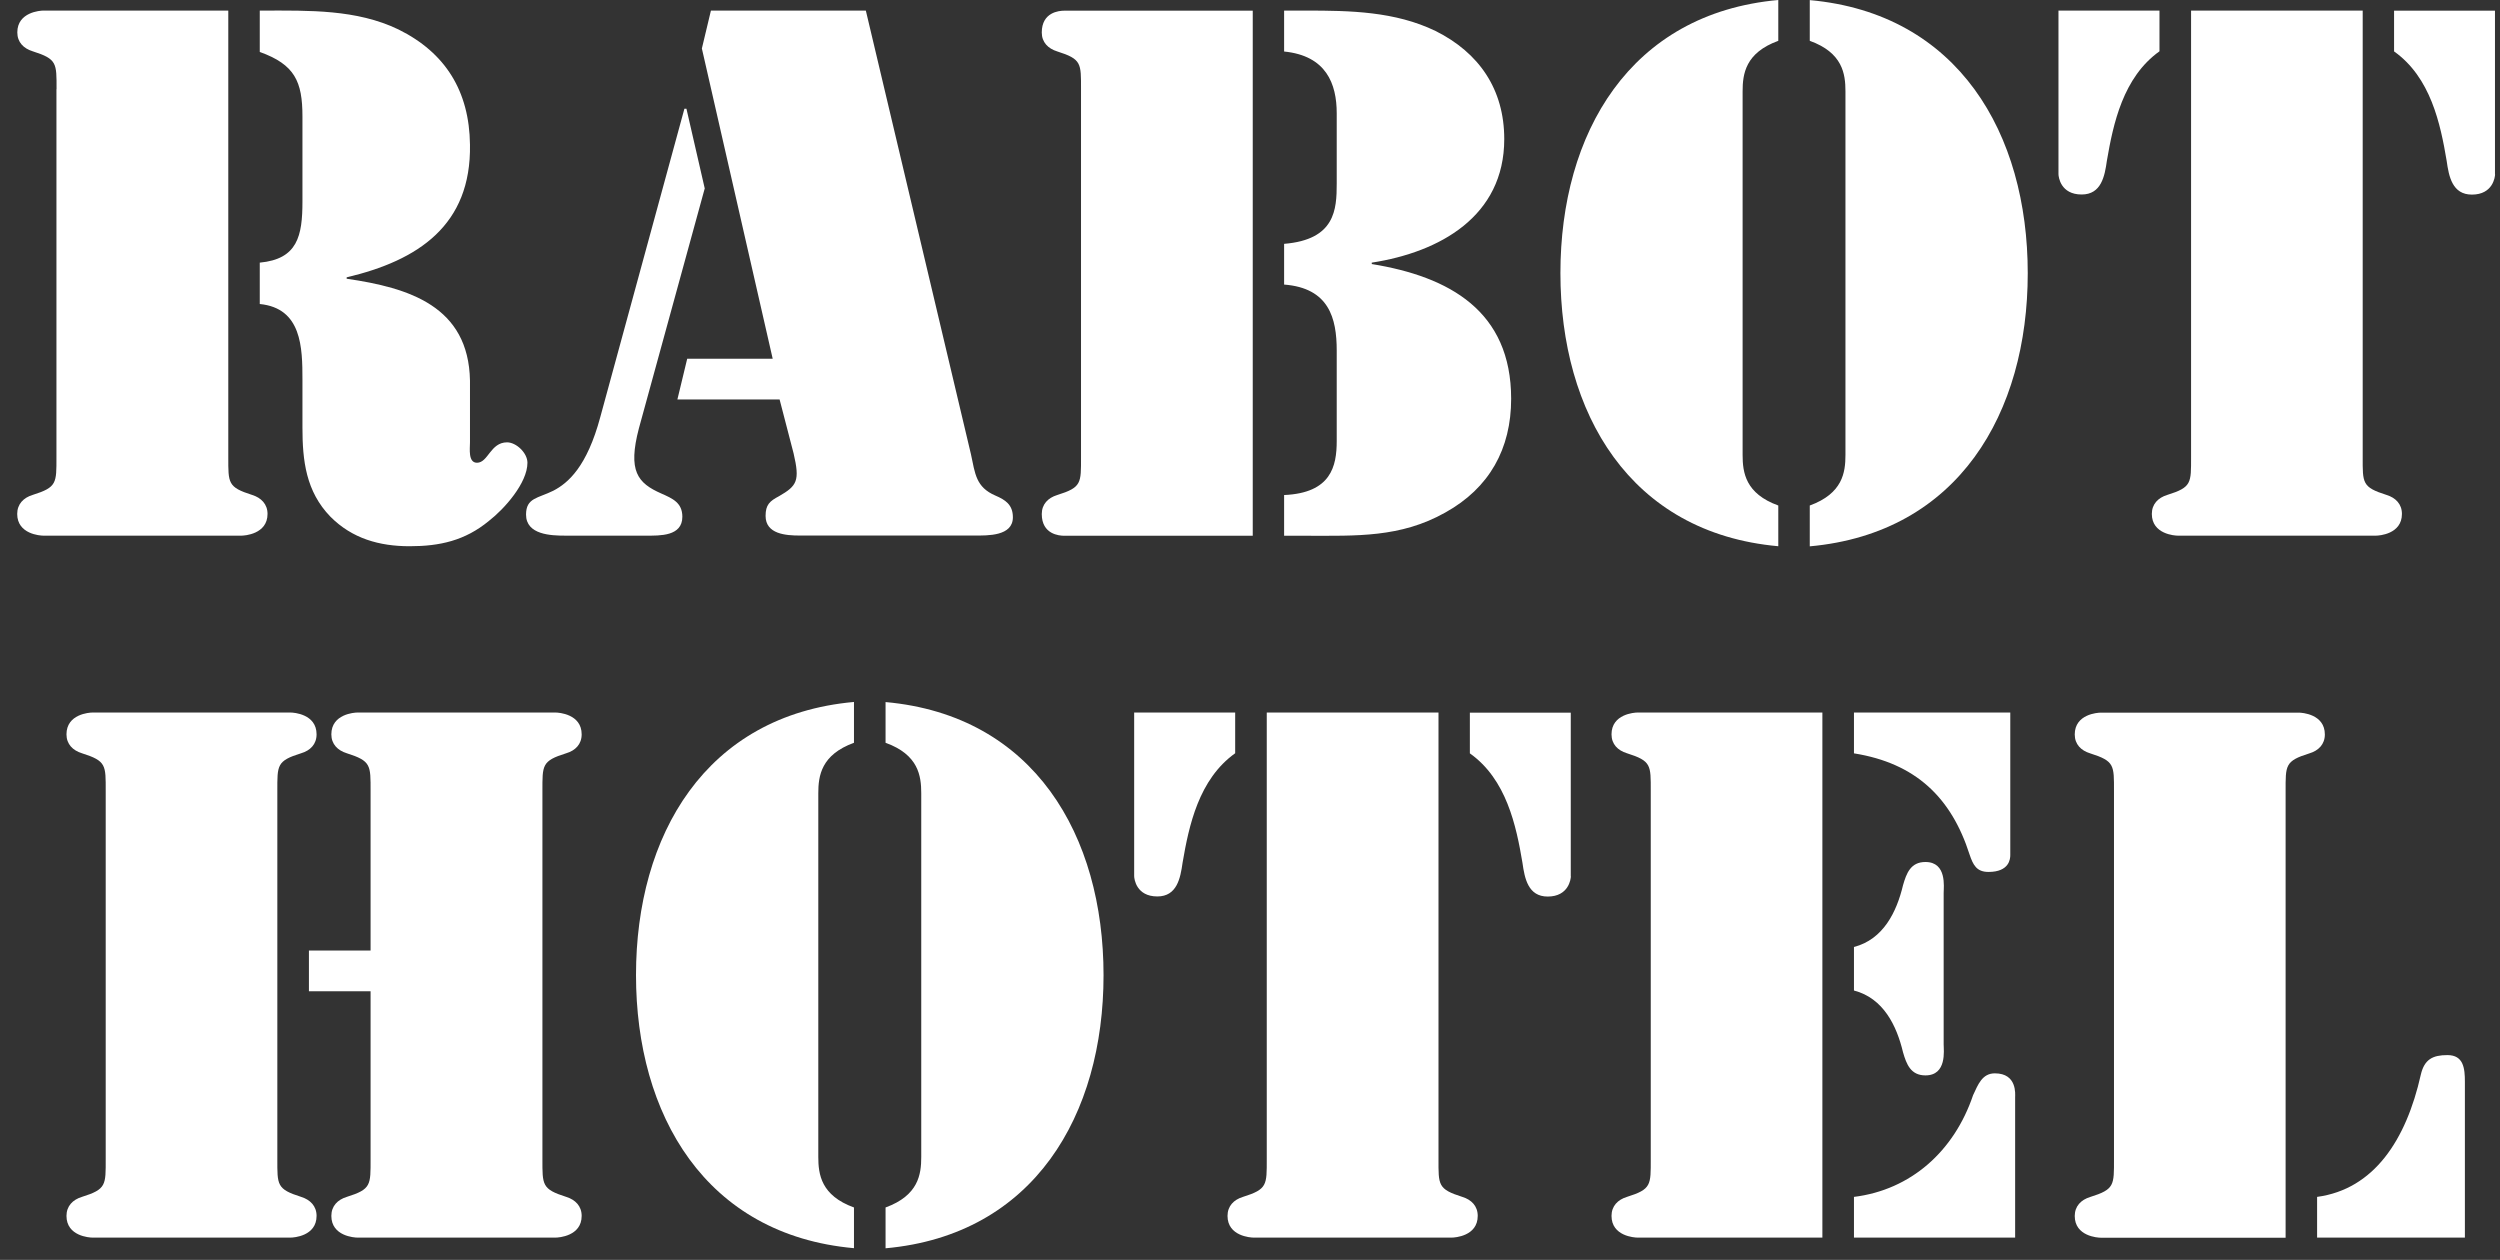
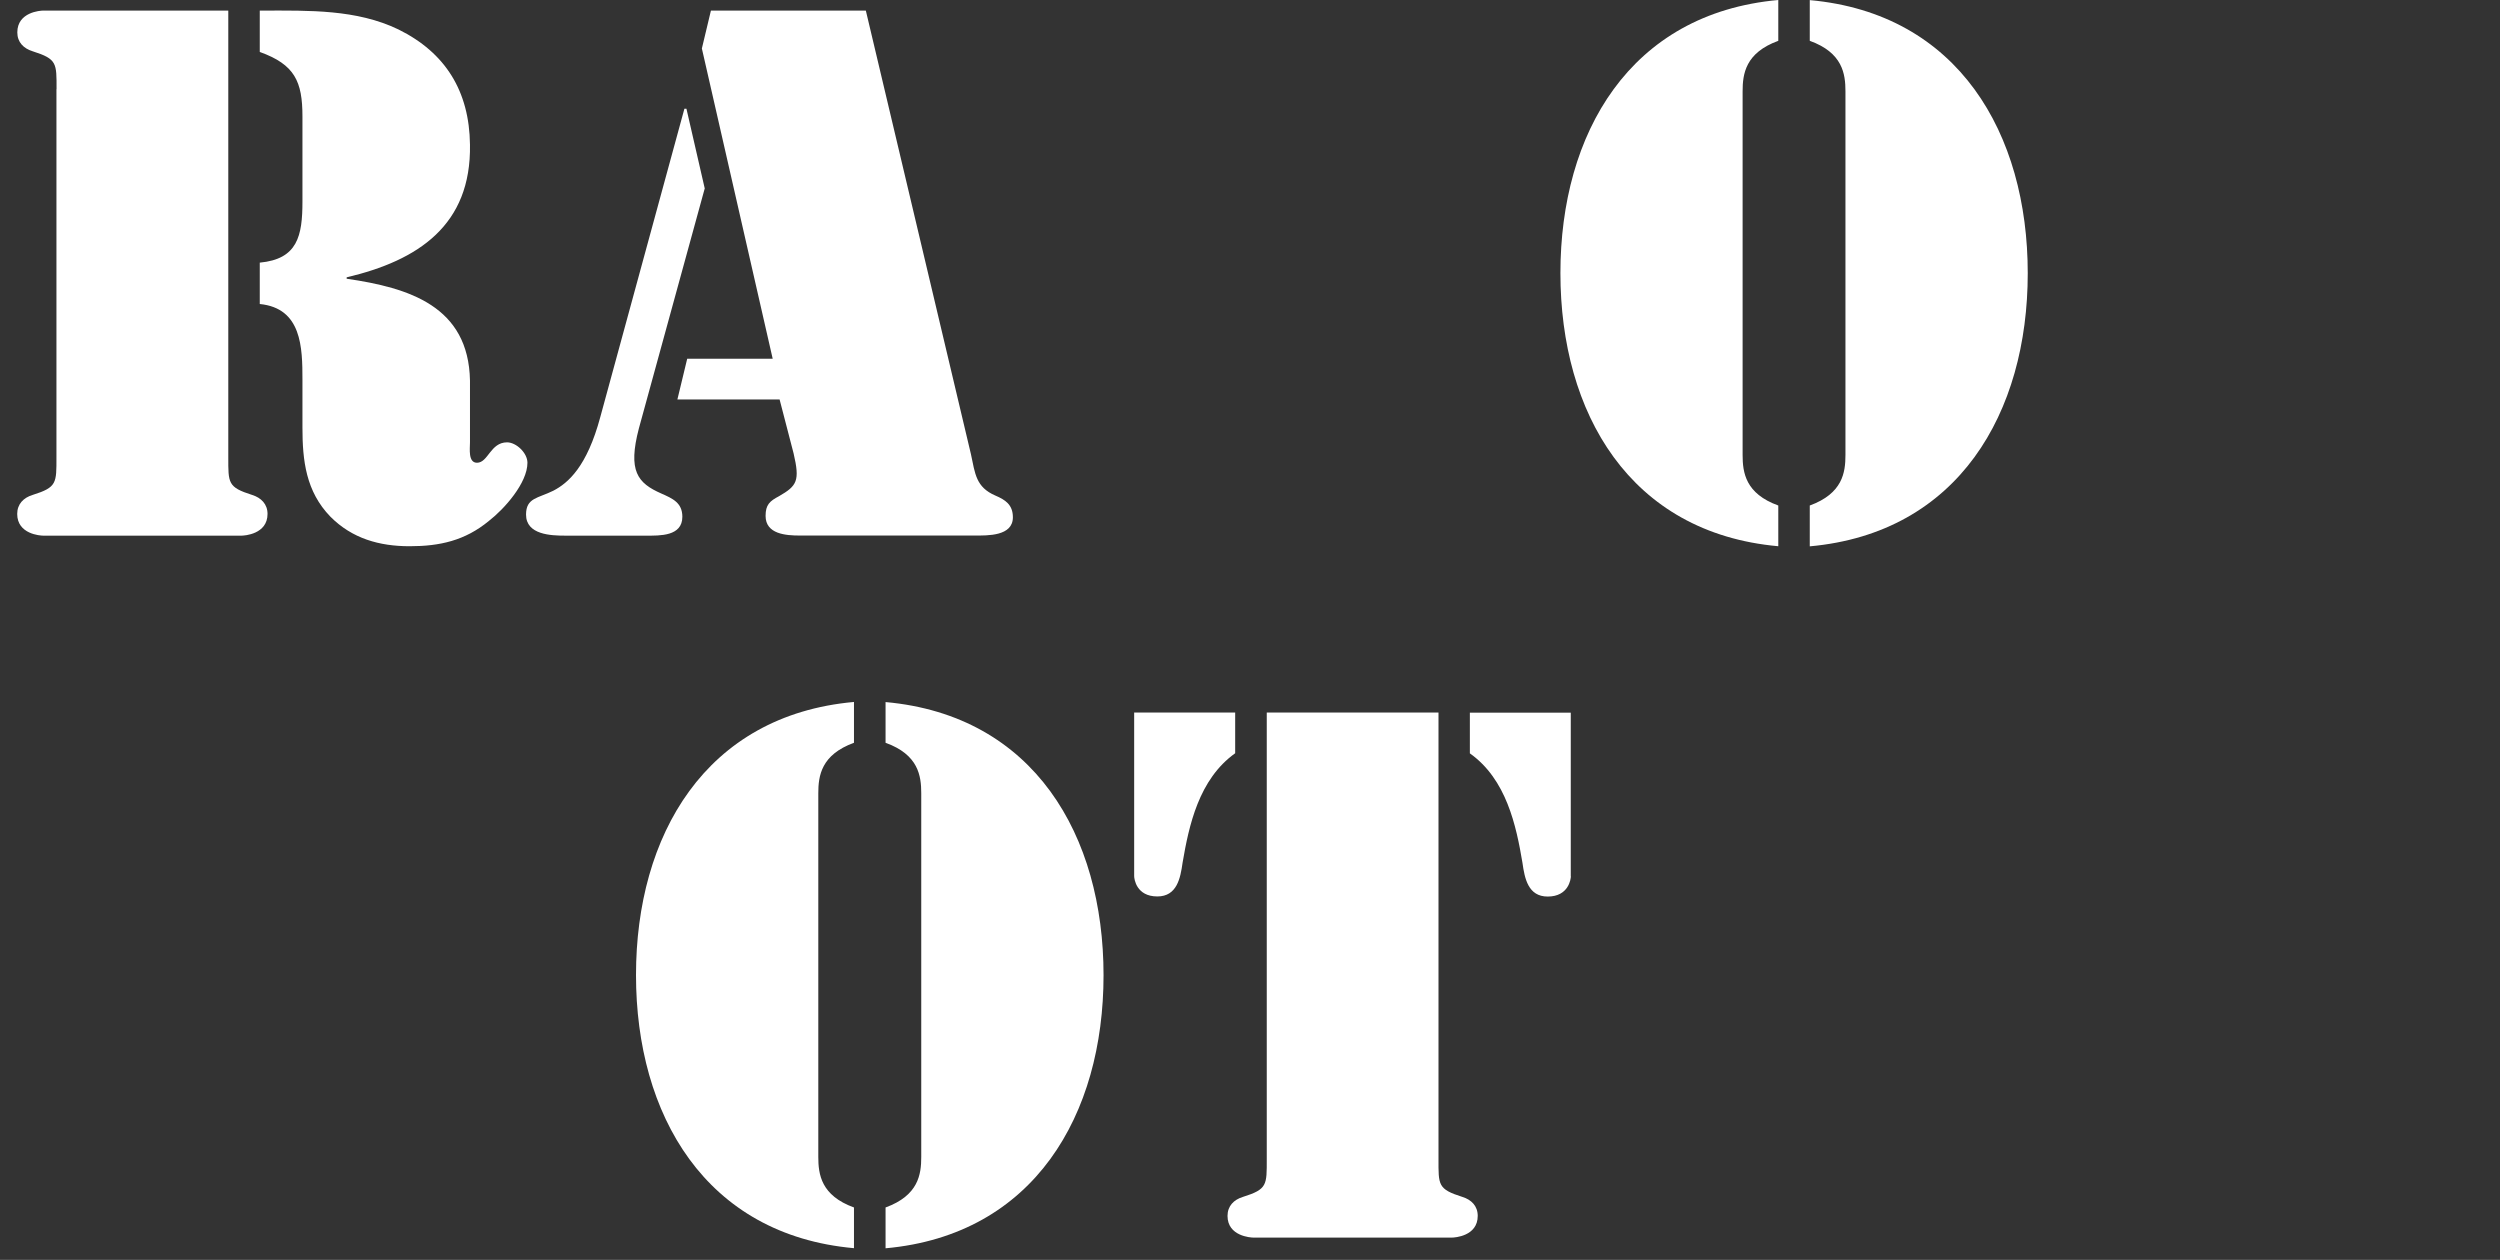
<svg xmlns="http://www.w3.org/2000/svg" width="254" height="128" viewBox="0 0 254 128" fill="none">
  <rect x="0" y="0" width="254" height="128" fill="#333333" stroke="none" />
  <path d="M5.746 9.063C5.746 6.419 5.812 6.002 3.325 5.212C2.394 4.926 1.759 4.29 1.759 3.292C1.759 1.218 4.114 1.075 4.399 1.075H23.194V46.434C23.194 49.078 23.128 49.495 25.614 50.285C26.534 50.57 27.181 51.218 27.181 52.216C27.181 54.279 24.826 54.422 24.541 54.422H4.388C4.103 54.422 1.748 54.279 1.748 52.216C1.748 51.218 2.383 50.57 3.314 50.285C5.801 49.506 5.735 49.078 5.735 46.434V9.063H5.746ZM26.392 1.075H26.753C31.376 1.075 36.217 0.933 40.488 2.995C45.264 5.354 47.684 9.271 47.75 14.692C47.892 22.888 42.482 26.465 35.22 28.176V28.319C41.562 29.241 47.608 31.106 47.75 38.666V44.942C47.75 45.578 47.542 47.015 48.462 47.015C49.601 47.015 49.82 44.942 51.518 44.942C52.449 44.942 53.588 46.017 53.588 47.015C53.588 49.078 51.233 51.722 49.667 52.929C47.246 54.926 44.683 55.497 41.617 55.497C38.55 55.497 35.779 54.718 33.577 52.502C31.08 49.934 30.729 46.796 30.729 43.438V38.589C30.729 35.308 30.664 31.314 26.392 30.887V26.684C30.236 26.322 30.729 23.974 30.729 20.474V11.839C30.729 8.273 29.952 6.561 26.392 5.278V1.075Z" fill="white" />
  <path d="M71.606 19.124L64.913 43.515C63.774 47.86 64.771 49.078 67.191 50.142C68.331 50.647 69.327 51.075 69.327 52.502C69.327 54.498 67.049 54.422 65.625 54.422H57.432C56.009 54.422 53.446 54.345 53.446 52.282C53.446 50.57 54.65 50.636 56.217 49.857C57.717 49.078 59.634 47.432 60.992 42.363L69.535 11.049H69.743L71.594 19.113L71.606 19.124ZM79.218 40.586H68.823L69.82 36.449H78.506L71.31 4.926L72.23 1.075H87.969L98.648 46.149C99.075 48.145 99.152 49.495 101.134 50.351C102.131 50.779 102.909 51.273 102.909 52.556C102.909 54.487 100.346 54.411 98.999 54.411H81.266C79.842 54.411 77.783 54.268 77.783 52.414C77.783 51.273 78.21 50.91 79.141 50.417C80.992 49.352 81.277 48.848 80.631 46.072L79.207 40.586H79.218Z" fill="white" />
-   <path d="M127.279 54.433H108.122C107.618 54.433 105.844 54.29 105.844 52.227C105.844 51.229 106.479 50.581 107.41 50.296C109.908 49.517 109.831 49.089 109.831 46.445V9.074C109.831 6.43 109.908 6.013 107.41 5.223C106.49 4.937 105.844 4.301 105.844 3.303C105.844 1.229 107.618 1.086 108.122 1.086H127.279V54.433ZM130.477 1.075H132.69C137.169 1.075 141.726 1.152 145.855 3.149C150.269 5.354 152.832 9.063 152.832 14.132C152.832 21.977 146.282 25.62 139.371 26.684V26.827C147.279 28.11 153.533 31.611 153.533 40.52C153.533 45.589 151.331 49.583 146.841 52.074C142.284 54.641 137.794 54.433 132.744 54.433H130.466V50.296C135.242 50.088 135.811 47.367 135.811 44.81V35.615C135.811 32.335 135.034 29.263 130.466 28.912V24.775C135.669 24.347 135.811 21.275 135.811 18.642V11.51C135.811 8.514 134.749 5.662 130.466 5.234V1.097L130.477 1.075Z" fill="white" />
  <path d="M180.674 4.147C177.333 5.365 177.049 7.505 177.049 9.282V46.225C177.049 48.003 177.333 50.153 180.674 51.36V55.497C165.581 54.147 158.538 41.946 158.538 27.748C158.538 13.55 165.592 1.361 180.674 0V4.147ZM183.872 51.36C187.213 50.142 187.498 48.003 187.498 46.225V9.282C187.498 7.505 187.213 5.354 183.872 4.147V0.011C198.965 1.372 206.019 13.562 206.019 27.759C206.019 41.957 198.965 54.147 183.872 55.508V51.36Z" fill="white" />
-   <path d="M209.152 1.075H219.403V5.212C215.701 7.856 214.705 12.563 214.058 16.337C213.839 17.907 213.489 19.761 211.495 19.761C209.36 19.761 209.141 17.983 209.141 17.687V1.064L209.152 1.075ZM222.602 1.075H240.05V46.434C240.05 49.078 239.973 49.495 242.47 50.285C243.401 50.57 244.036 51.218 244.036 52.216C244.036 54.279 241.693 54.422 241.408 54.422H221.254C220.97 54.422 218.626 54.279 218.626 52.216C218.626 51.218 219.261 50.57 220.192 50.285C222.689 49.506 222.613 49.078 222.613 46.434V1.075H222.602ZM253.5 17.698C253.5 17.983 253.281 19.772 251.145 19.772C249.151 19.772 248.801 17.918 248.582 16.348C247.947 12.563 246.95 7.856 243.237 5.223V1.086H253.489V17.709L253.5 17.698Z" fill="white" />
-   <path d="M28.177 117.753C28.177 120.397 28.101 120.814 30.598 121.604C31.518 121.889 32.164 122.536 32.164 123.535C32.164 125.598 29.82 125.74 29.535 125.74H9.382C9.097 125.74 6.754 125.598 6.754 123.535C6.754 122.536 7.389 121.889 8.32 121.604C10.817 120.825 10.74 120.397 10.74 117.753V80.382C10.74 77.737 10.817 77.32 8.32 76.53C7.4 76.245 6.754 75.609 6.754 74.61C6.754 72.537 9.097 72.394 9.382 72.394H29.535C29.82 72.394 32.164 72.537 32.164 74.61C32.164 75.609 31.529 76.256 30.598 76.53C28.101 77.309 28.177 77.737 28.177 80.382V117.753ZM37.651 100.713H31.387V96.576H37.651V80.382C37.651 77.737 37.717 77.32 35.231 76.53C34.311 76.245 33.665 75.609 33.665 74.61C33.665 72.537 36.02 72.394 36.304 72.394H56.458C56.742 72.394 59.097 72.537 59.097 74.61C59.097 75.609 58.462 76.256 57.531 76.53C55.034 77.309 55.11 77.737 55.11 80.382V117.753C55.11 120.397 55.045 120.814 57.531 121.604C58.451 121.889 59.097 122.536 59.097 123.535C59.097 125.598 56.742 125.74 56.458 125.74H36.304C36.02 125.74 33.665 125.598 33.665 123.535C33.665 122.536 34.3 121.889 35.231 121.604C37.728 120.825 37.651 120.397 37.651 117.753V100.702V100.713Z" fill="white" />
  <path d="M86.764 75.466C83.424 76.684 83.139 78.824 83.139 80.601V117.544C83.139 119.322 83.424 121.472 86.764 122.679V126.815C71.671 125.466 64.618 113.265 64.618 99.067C64.618 84.869 71.671 72.679 86.764 71.319V75.466ZM89.973 122.679C93.314 121.461 93.599 119.322 93.599 117.544V80.601C93.599 78.824 93.314 76.673 89.973 75.466V71.33C105.066 72.69 112.12 84.88 112.12 99.078C112.12 113.276 105.066 125.466 89.973 126.826V122.679Z" fill="white" />
  <path d="M115.242 72.394H125.494V76.53C121.791 79.175 120.795 83.882 120.149 87.656C119.93 89.225 119.579 91.079 117.586 91.079C115.45 91.079 115.231 89.302 115.231 89.006V72.383L115.242 72.394ZM128.703 72.394H146.151V117.753C146.151 120.397 146.074 120.814 148.571 121.604C149.502 121.889 150.137 122.536 150.137 123.535C150.137 125.598 147.794 125.74 147.509 125.74H127.356C127.071 125.74 124.716 125.598 124.716 123.535C124.716 122.536 125.351 121.889 126.282 121.604C128.768 120.825 128.703 120.397 128.703 117.753V72.394ZM159.601 89.017C159.601 89.302 159.382 91.09 157.246 91.09C155.253 91.09 154.902 89.236 154.683 87.667C154.048 83.882 153.051 79.175 149.338 76.541V72.405H159.59V89.028L159.601 89.017Z" fill="white" />
-   <path d="M166.359 72.394H185.154V125.74H166.359C166.074 125.74 163.73 125.598 163.73 123.535C163.73 122.536 164.365 121.889 165.296 121.604C167.794 120.825 167.717 120.397 167.717 117.753V80.382C167.717 77.737 167.794 77.32 165.296 76.53C164.365 76.245 163.73 75.609 163.73 74.61C163.73 72.537 166.074 72.394 166.359 72.394ZM188.363 72.394H204.245V86.877C204.245 87.239 204.168 88.589 202.032 88.589C200.816 88.589 200.466 87.876 200.105 86.811C198.253 81.029 194.628 77.54 188.363 76.541V72.394ZM188.363 96.214C191.353 95.435 192.7 92.648 193.347 89.938C193.697 88.72 194.124 87.579 195.625 87.579C197.826 87.579 197.476 90.147 197.476 90.717V106.122C197.476 106.693 197.826 109.26 195.625 109.26C194.124 109.26 193.697 108.119 193.347 106.912C192.7 104.202 191.353 101.415 188.363 100.636V96.214ZM188.363 121.604C194.135 120.891 198.538 116.974 200.466 111.268C200.97 110.193 201.386 109.052 202.678 109.052C204.957 109.052 204.738 111.191 204.738 111.476V125.74H188.363V121.604Z" fill="white" />
-   <path d="M232.218 125.751H213.423C213.138 125.751 210.794 125.609 210.794 123.546C210.794 122.547 211.43 121.9 212.361 121.615C214.858 120.836 214.781 120.408 214.781 117.764V80.393C214.781 77.748 214.858 77.331 212.361 76.541C211.43 76.256 210.794 75.62 210.794 74.621C210.794 72.547 213.138 72.405 213.423 72.405H233.576C233.861 72.405 236.205 72.547 236.205 74.621C236.205 75.62 235.559 76.267 234.639 76.541C232.142 77.32 232.218 77.748 232.218 80.393V125.751ZM235.417 121.604C241.189 120.825 244.464 115.832 245.953 109.194C246.315 107.625 247.169 107.197 248.659 107.197C250.301 107.197 250.433 108.547 250.433 109.907V125.74H235.417V121.604Z" fill="white" />
</svg>